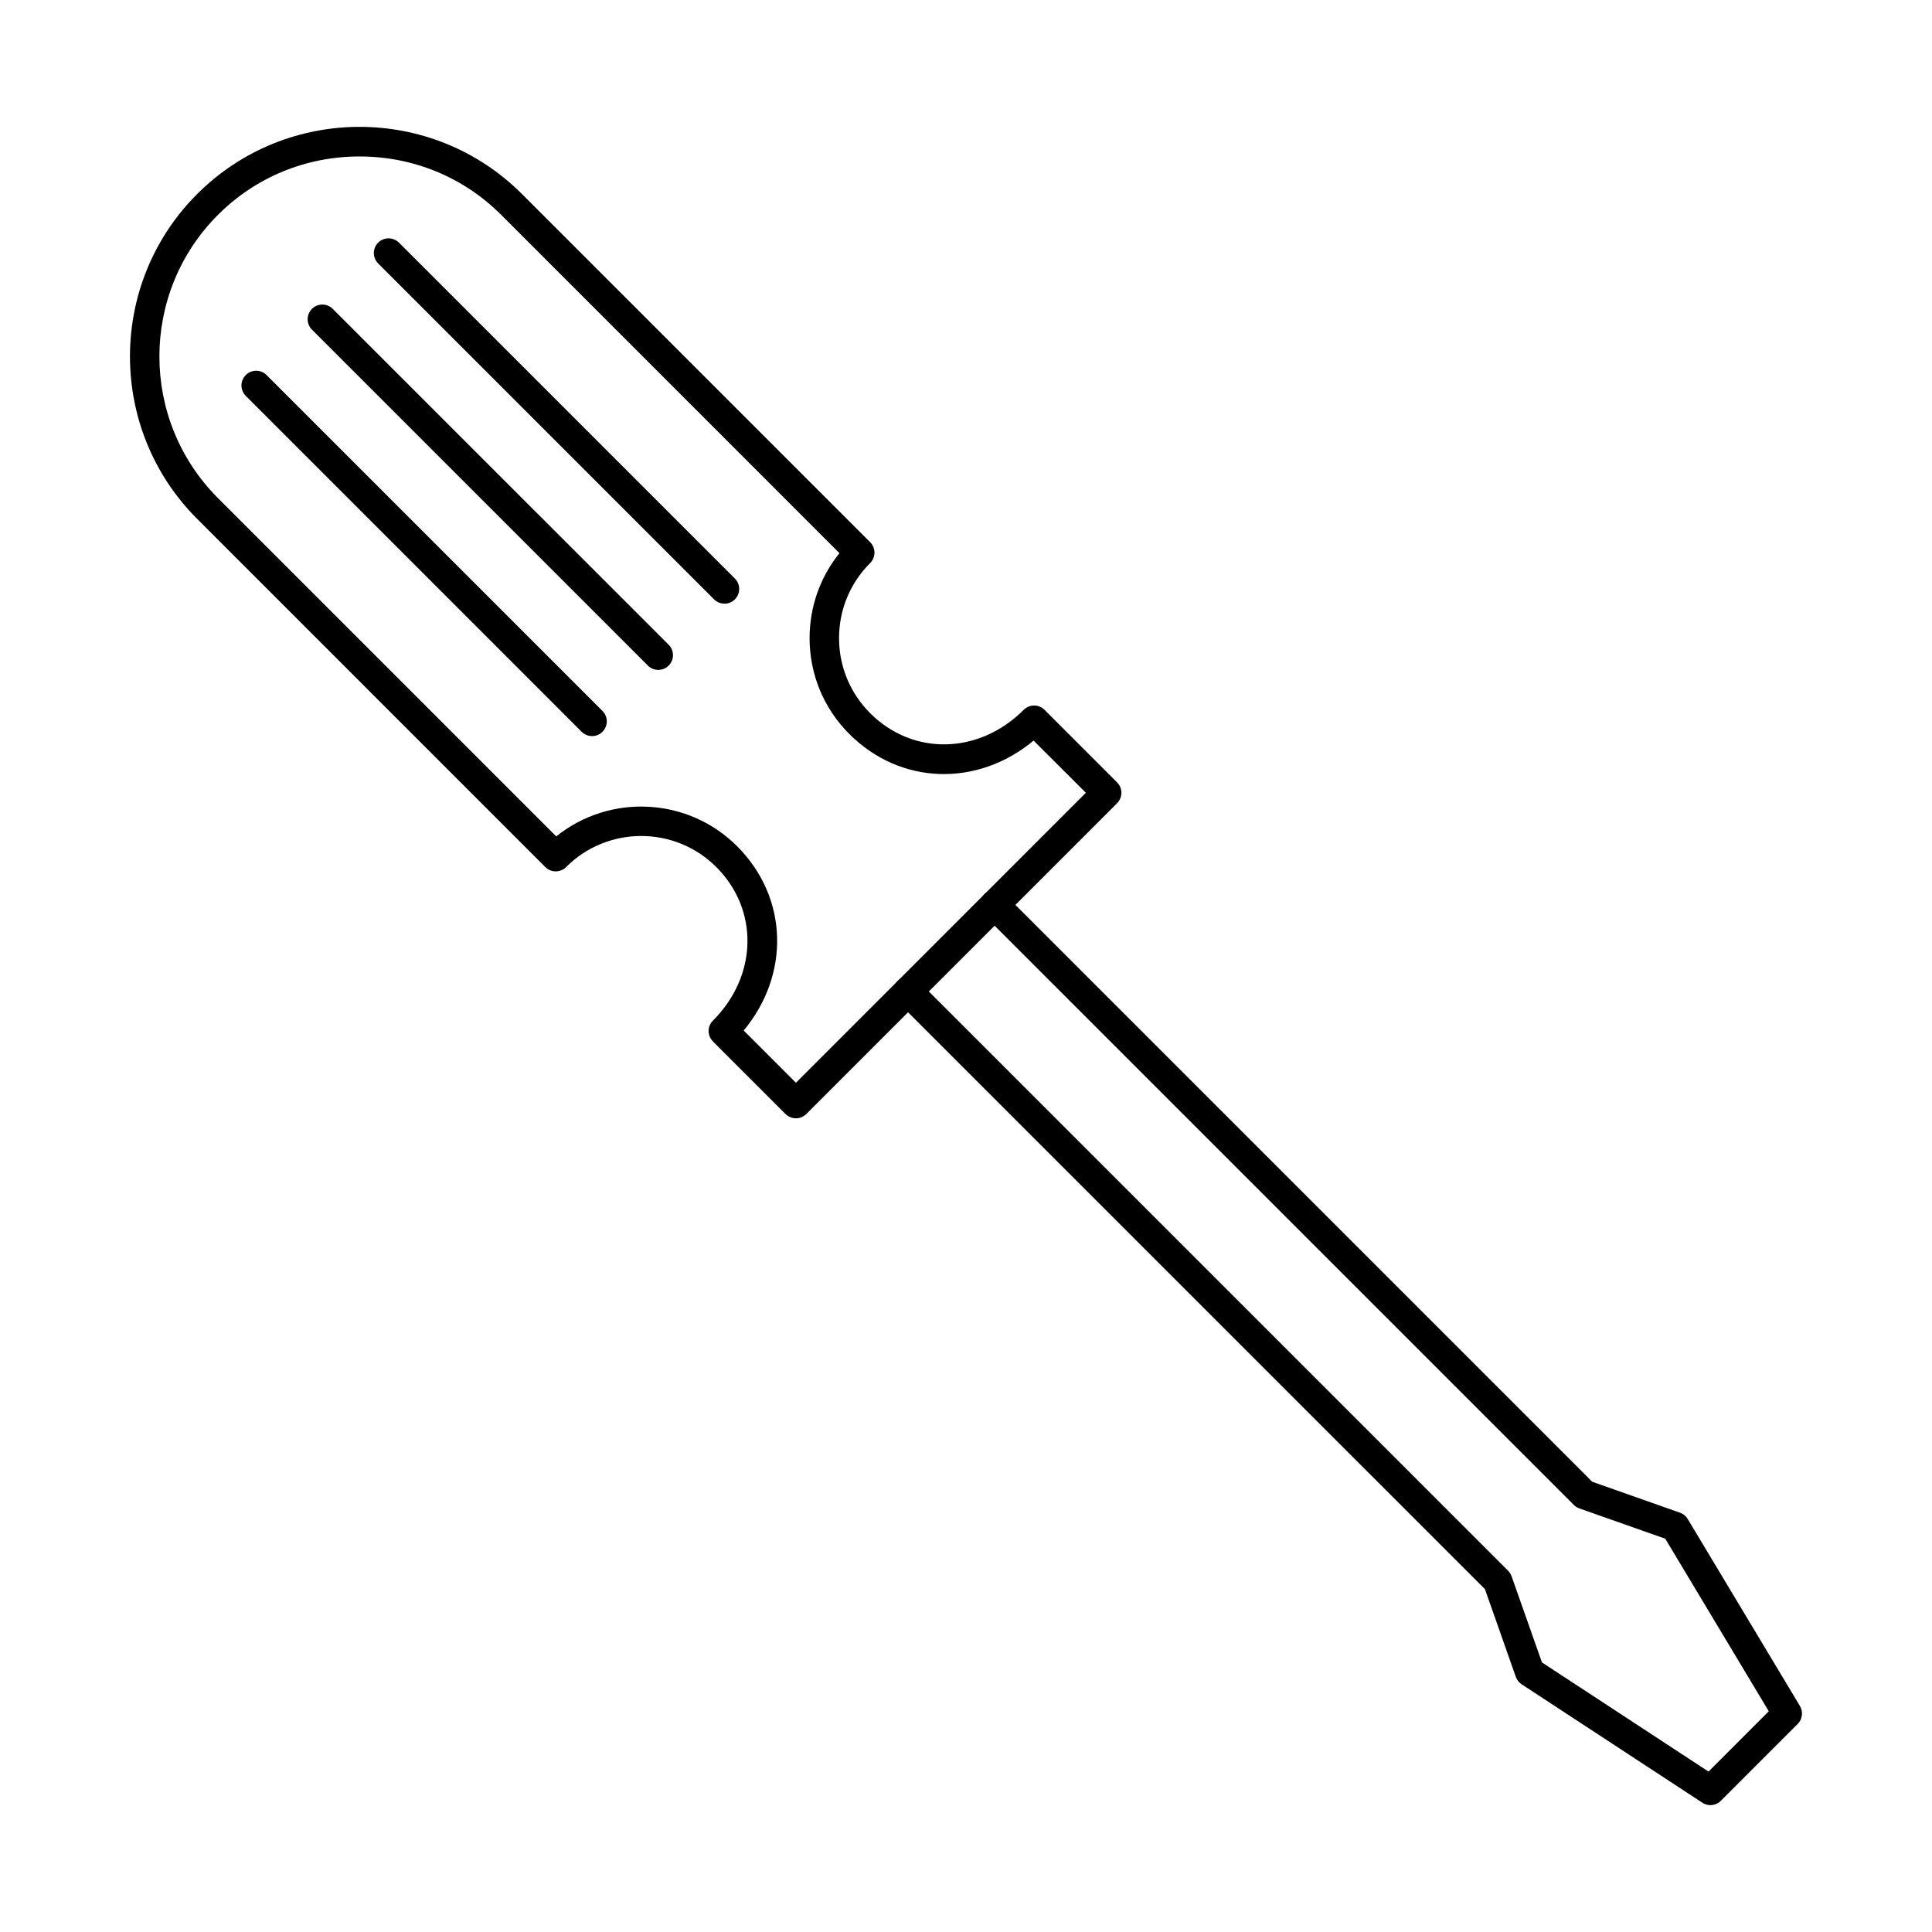
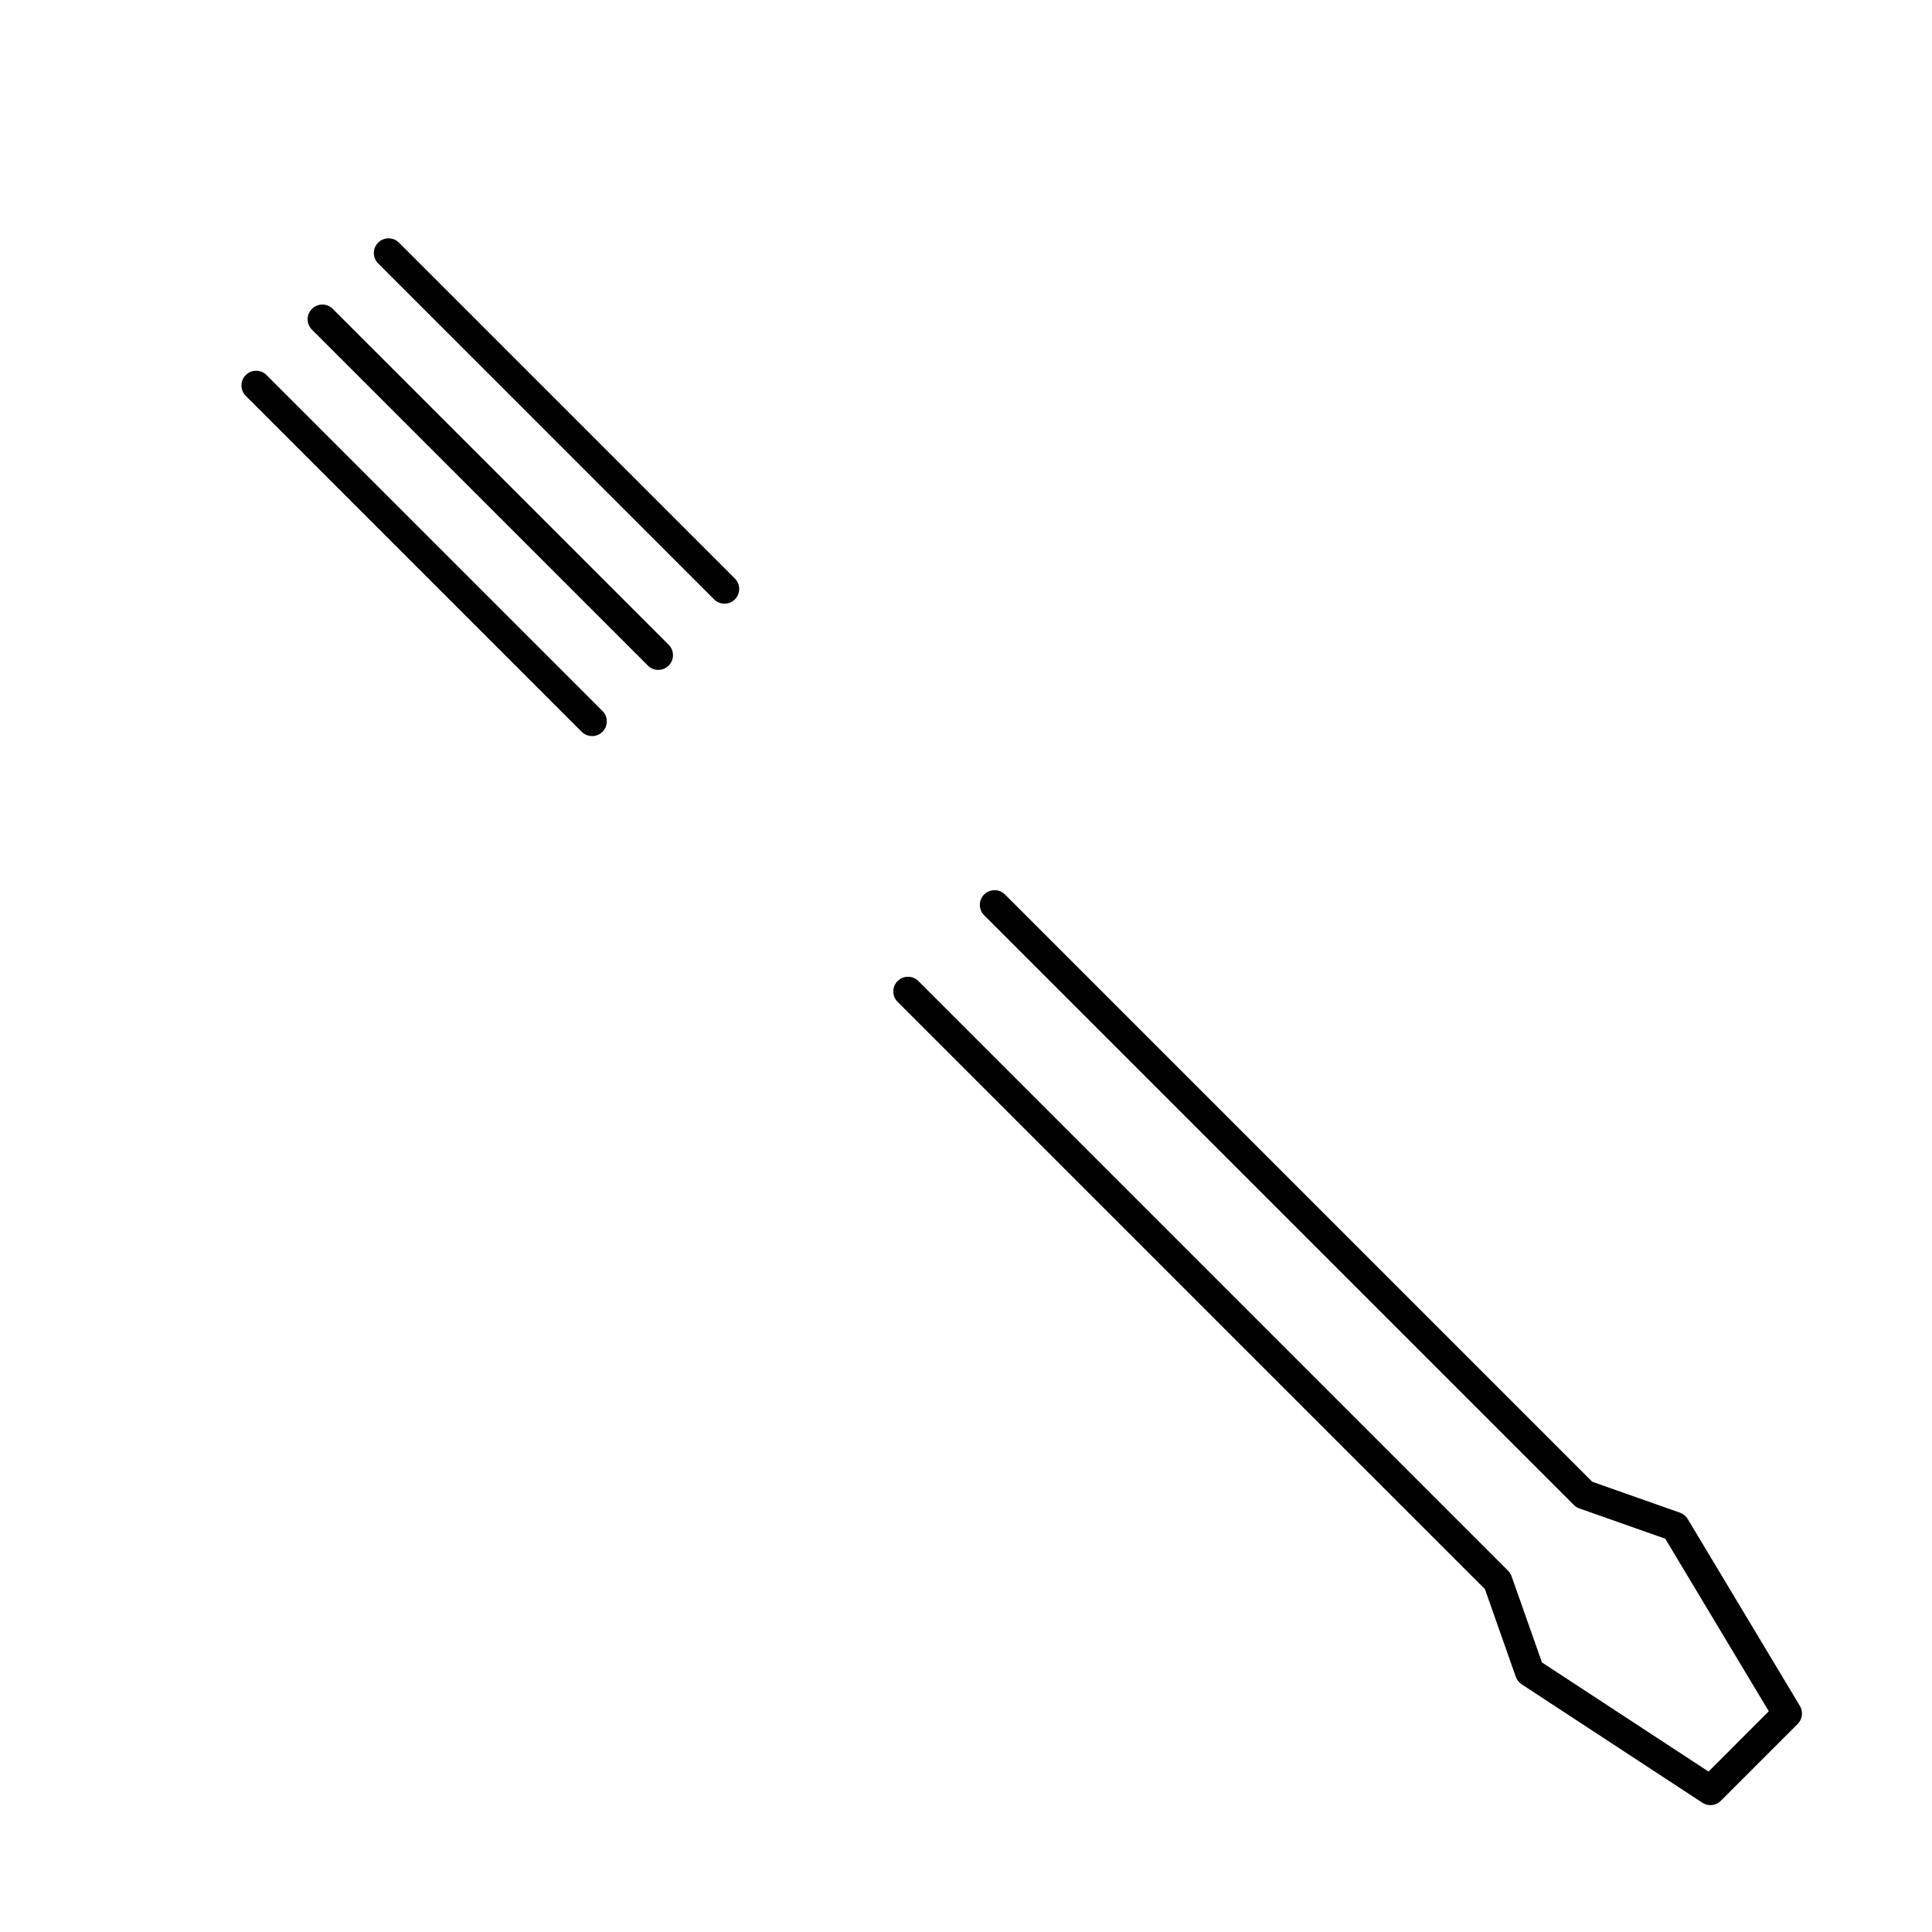
<svg xmlns="http://www.w3.org/2000/svg" fill="#000000" width="800px" height="800px" version="1.1" viewBox="144 144 512 512">
  <g fill-rule="evenodd">
-     <path d="m341.08 417.1 13.848 13.84 76.836-76.844-13.848-13.836c-14.848 12.355-35.25 11.848-48.832-1.738-6.793-6.789-10.535-15.816-10.535-25.418 0.004-8.289 2.793-16.148 7.914-22.512l-89.648-89.656c-9.973-9.98-23.309-15.473-37.527-15.473s-27.551 5.496-37.527 15.477c-20.691 20.691-20.691 54.363 0 75.055l89.652 89.656c14.102-11.344 34.844-10.473 47.93 2.609 13.586 13.586 14.09 33.988 1.738 48.844h0.004zm13.848 23.258c-1.039 0-2.035-0.41-2.766-1.141l-19.23-19.23c-1.523-1.523-1.523-3.992 0-5.516 11.859-11.855 12.242-29.348 0.895-40.691-10.969-10.977-28.832-10.973-39.801 0-1.523 1.52-3.992 1.523-5.516 0l-92.262-92.27c-23.738-23.734-23.742-62.352 0-86.086 23.73-23.738 62.355-23.734 86.086 0l92.273 92.27c0.73 0.73 1.137 1.723 1.137 2.758 0.004 1.035-0.406 2.027-1.137 2.758-5.324 5.316-8.25 12.383-8.25 19.898 0.004 7.516 2.926 14.586 8.25 19.898 11.34 11.344 28.832 10.961 40.688-0.891 1.523-1.523 4.004-1.523 5.516 0l19.23 19.23c1.527 1.523 1.523 3.992 0 5.516l-82.355 82.359c-0.73 0.73-1.73 1.145-2.758 1.145h0.004z" />
    <path d="m300.91 339.07c-0.996 0-2.004-0.379-2.766-1.141l-89.012-89.02c-1.523-1.523-1.523-3.992 0-5.516 1.52-1.523 3.992-1.523 5.508 0l89.023 89.02c1.523 1.523 1.523 3.996-0.004 5.519-0.762 0.762-1.758 1.141-2.75 1.141z" />
    <path d="m318.46 321.53c-1.008 0-2.004-0.379-2.766-1.141l-89.02-89.02c-1.523-1.523-1.527-3.992-0.004-5.516 1.523-1.523 4.004-1.523 5.516 0l89.023 89.02c1.523 1.523 1.52 3.992-0.004 5.516-0.762 0.758-1.758 1.141-2.75 1.141z" />
    <path d="m336 303.98c-1.004 0-2-0.379-2.762-1.141l-89.02-89.02c-1.527-1.523-1.527-3.992-0.004-5.516 1.527-1.523 4.004-1.523 5.516 0l89.023 89.02c1.523 1.523 1.52 3.996-0.004 5.519-0.762 0.762-1.758 1.145-2.754 1.141z" />
    <path d="m597.29 622.38c-0.73 0-1.484-0.207-2.137-0.637l-47.895-31.383c-0.715-0.469-1.266-1.16-1.547-1.965l-8.184-23.25-155.65-155.64c-1.523-1.523-1.527-3.992-0.004-5.516 1.523-1.523 4.004-1.523 5.516 0l156.27 156.27c0.418 0.41 0.73 0.914 0.922 1.461l8.055 22.84 44.141 28.922 15.969-15.977-27.438-45.734-22.758-8.023c-0.547-0.191-1.059-0.504-1.465-0.918l-156.27-156.27c-1.527-1.523-1.527-3.992-0.004-5.516 1.523-1.523 3.992-1.523 5.516 0l155.64 155.64 23.254 8.195c0.855 0.301 1.57 0.895 2.039 1.672l29.738 49.547c0.914 1.535 0.68 3.5-0.59 4.766l-20.367 20.367c-0.75 0.754-1.746 1.145-2.762 1.145z" />
  </g>
</svg>